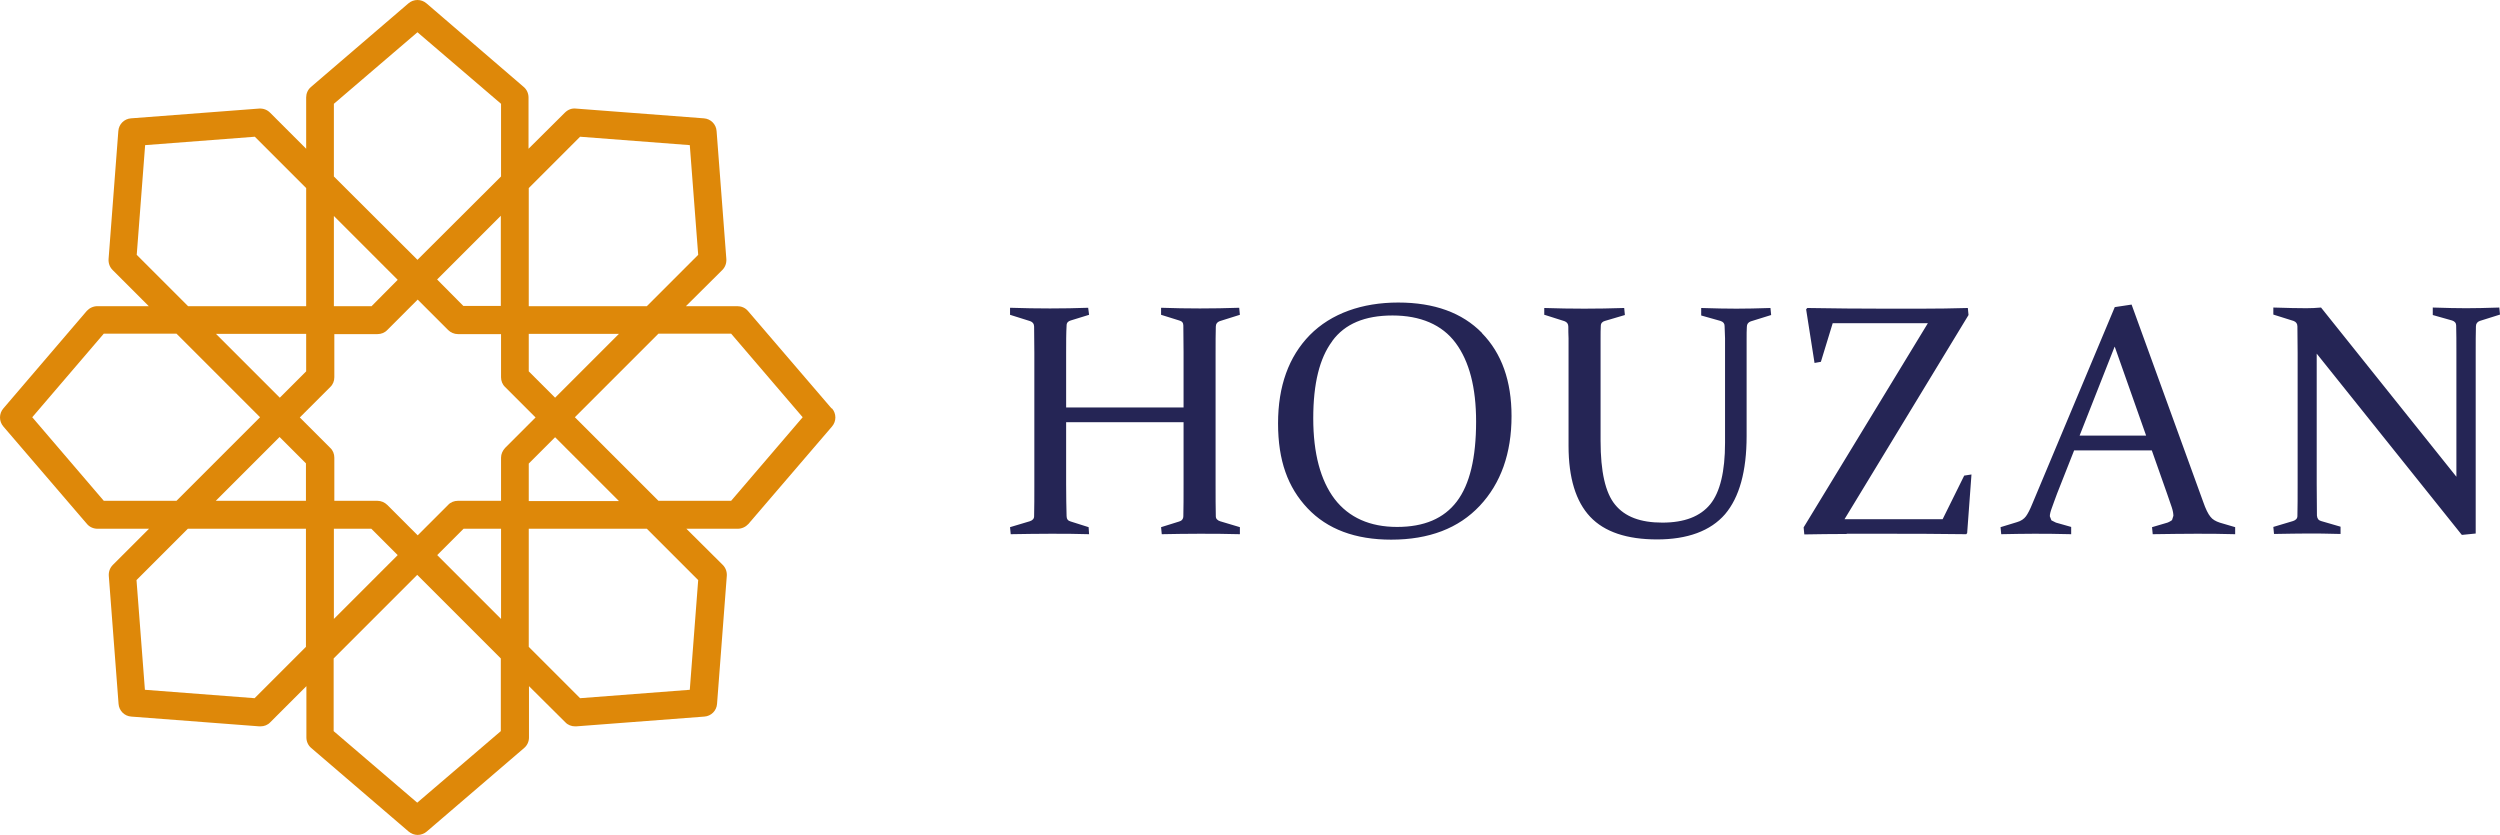
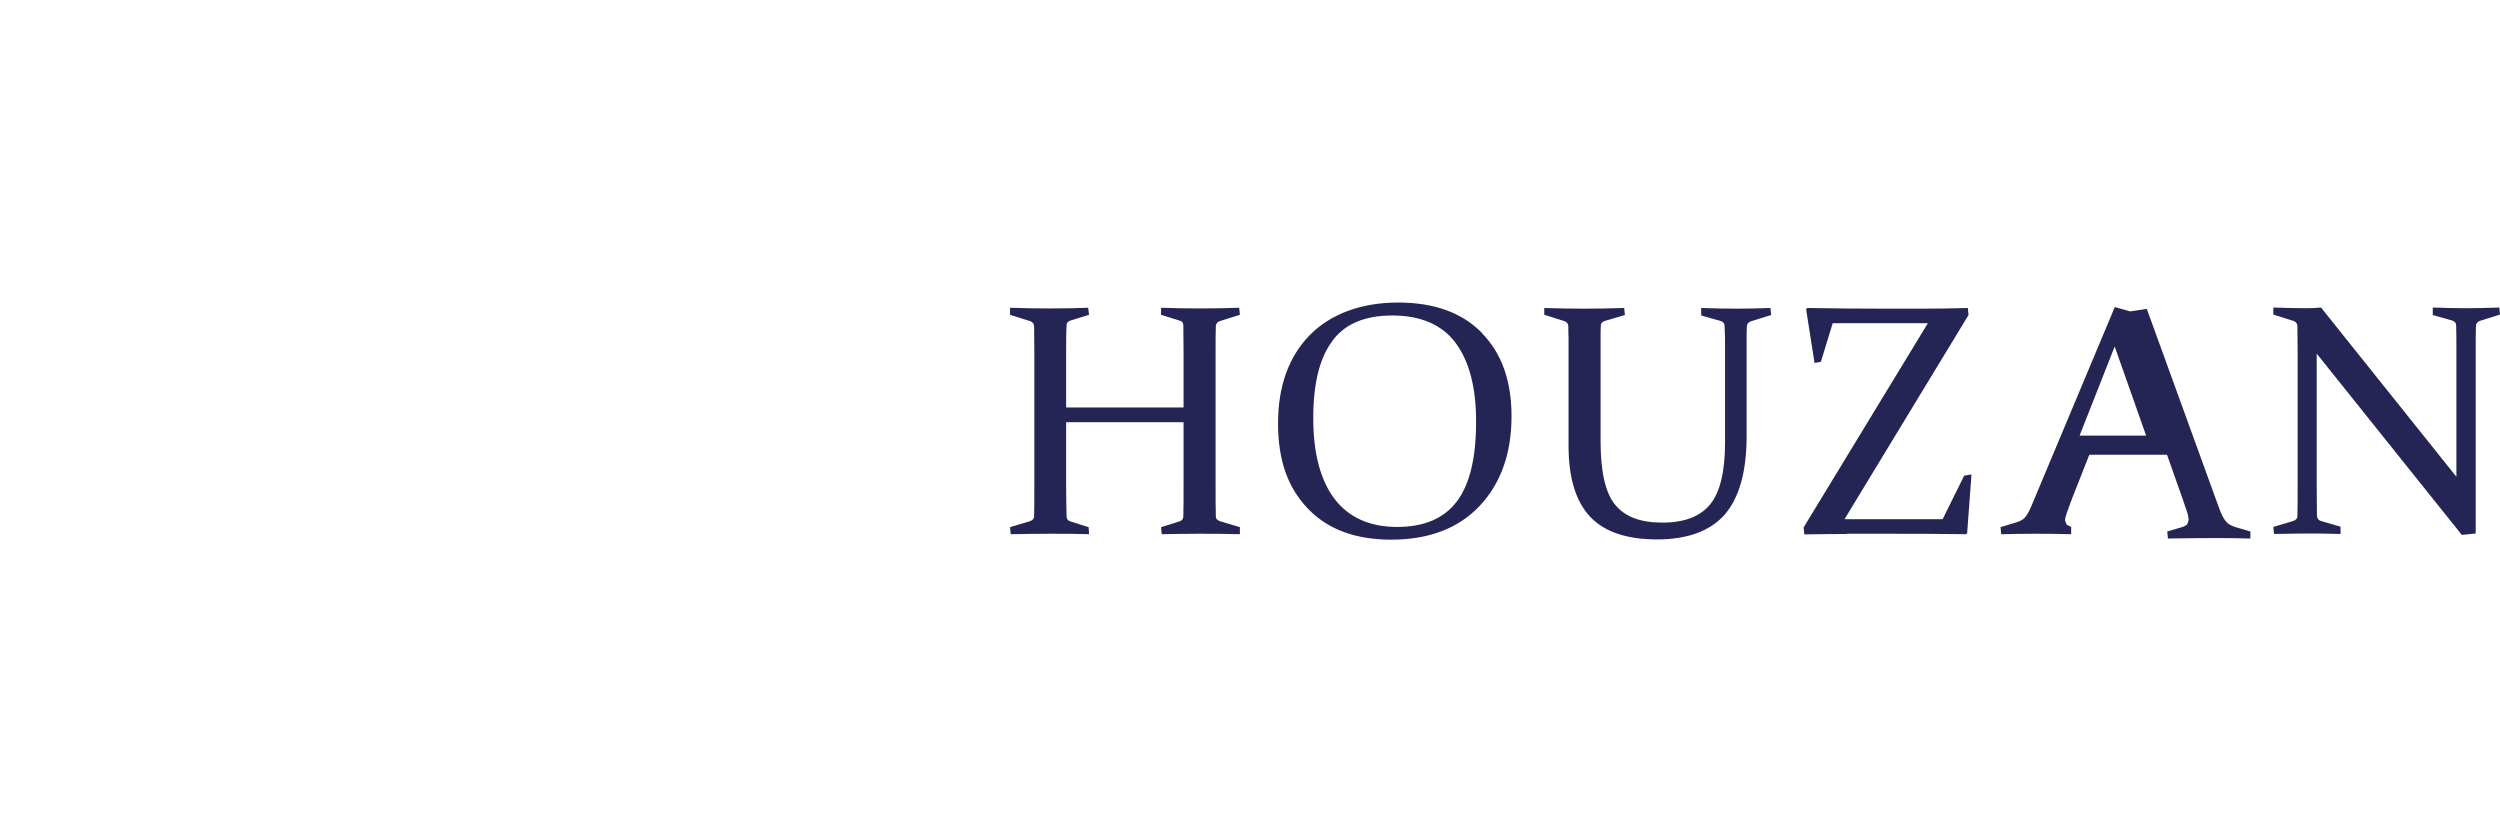
<svg xmlns="http://www.w3.org/2000/svg" id="Layer_2" viewBox="0 0 110.07 36.76">
  <defs>
    <style>.cls-1{fill:#252555;}.cls-2{fill:#de8809;}</style>
  </defs>
  <g id="Layer_1-2">
-     <path class="cls-2" d="M32.19,22.05h-3.2l-3.68-3.68,3.68-3.68h3.2l3.15,3.68-3.15,3.68ZM30.74,25.54l-.37,4.83-4.83.37-2.26-2.26v-5.2h5.2l2.26,2.26ZM22.05,32.19l-3.68,3.15-3.68-3.15v-3.2l3.68-3.68,3.68,3.68v3.2ZM11.21,30.74l-4.83-.37-.37-4.83,2.26-2.26h5.2v5.2l-2.26,2.26ZM4.57,22.05l-3.15-3.68,3.15-3.68h3.2l3.68,3.68-3.68,3.68h-3.2ZM6.02,11.22l.37-4.83,4.83-.37,2.26,2.26v5.2h-5.2l-2.26-2.26ZM14.7,4.57l3.68-3.15,3.68,3.15v3.2l-3.68,3.67-3.68-3.67v-3.2ZM24.44,17.51l-1.16-1.16v-1.65h3.97l-2.81,2.81ZM23.28,20.41l1.16-1.16,2.81,2.81h-3.97v-1.65ZM20.41,23.28h1.65v3.97l-2.81-2.81,1.16-1.16ZM12.31,19.24l1.16,1.16v1.65h-3.97l2.81-2.81ZM13.48,16.35l-1.16,1.16-2.81-2.81h3.97v1.65ZM16.35,13.48h-1.65v-3.97l2.81,2.81-1.16,1.17ZM23.58,18.38l-1.34,1.34c-.11.12-.18.27-.18.43v1.9h-1.9c-.16,0-.32.06-.43.18l-1.34,1.34-1.34-1.34c-.11-.11-.27-.18-.43-.18h-1.9v-1.9c0-.16-.06-.32-.18-.43l-1.34-1.34,1.34-1.34c.12-.11.18-.27.18-.43v-1.9h1.9c.16,0,.32-.06.43-.18l1.34-1.34,1.34,1.34c.11.11.27.18.43.18h1.9v1.9c0,.16.06.32.18.43l1.34,1.34ZM19.24,12.31l2.81-2.81v3.97h-1.65l-1.16-1.17ZM17.51,24.44l-2.81,2.81v-3.97h1.65l1.16,1.16ZM25.54,6.02l4.83.37.37,4.83-2.26,2.26h-5.2v-5.2l2.26-2.26ZM36.61,17.98l-3.68-4.29c-.12-.14-.29-.21-.47-.21h-2.26l1.6-1.59c.13-.13.19-.3.18-.48l-.43-5.64c-.02-.3-.26-.54-.56-.56l-5.64-.43c-.18-.02-.35.05-.48.18l-1.6,1.59v-2.26c0-.18-.08-.35-.21-.46L18.78.15c-.23-.2-.57-.2-.8,0l-4.29,3.68c-.14.12-.21.29-.21.46v2.26l-1.59-1.59c-.13-.13-.3-.19-.48-.18l-5.64.43c-.3.02-.54.26-.56.56l-.43,5.64c-.01.18.05.35.18.48l1.59,1.59h-2.26c-.18,0-.35.08-.47.21L.15,17.98c-.2.23-.2.57,0,.8l3.68,4.29c.12.14.29.21.47.21h2.26l-1.59,1.59c-.13.13-.19.3-.18.48l.43,5.64c.02.3.26.54.56.56l5.64.43h.05c.16,0,.32-.06.43-.18l1.59-1.59v2.26c0,.18.08.35.21.46l4.29,3.68c.12.1.26.15.4.15s.28-.05.4-.15l4.29-3.68c.14-.12.21-.29.21-.46v-2.26l1.6,1.59c.11.12.27.18.43.18h.05s5.64-.43,5.64-.43c.3-.02.54-.26.56-.56l.43-5.64c.01-.18-.05-.35-.18-.48l-1.6-1.59h2.26c.18,0,.35-.08.47-.21l3.68-4.29c.2-.23.2-.57,0-.8" />
-     <path class="cls-1" d="M108.4,23.55l.6-.06v-7.94c0-.47,0-.87.01-1.18,0-.12.06-.2.17-.24l.89-.28-.03-.31c-.59.02-1.08.03-1.46.03s-.86-.01-1.47-.03v.33s.85.24.85.24c.12.04.18.11.18.22.01.33.01.73.01,1.19v5.47l-5.96-7.45c-.22.02-.43.03-.65.03-.35,0-.84-.01-1.45-.03v.31s.89.28.89.28c.11.04.17.12.17.24,0,.31.01.71.01,1.18v5.76c0,.56,0,1.03-.01,1.41,0,.11-.07.18-.19.22l-.87.26.03.31c.61-.01,1.1-.02,1.47-.02s.86,0,1.46.02v-.32s-.86-.25-.86-.25c-.11-.03-.17-.11-.18-.24,0-.37-.01-.83-.01-1.39v-5.74l6.38,7.97ZM93.11,15.27l1.38,3.91h-2.93l1.54-3.91ZM93.11,13.52l-3.63,8.66c-.1.25-.2.44-.28.55-.09.12-.22.21-.4.26l-.72.22.03.31c.53-.01,1-.02,1.43-.02s.98,0,1.65.02v-.32s-.67-.19-.67-.19l-.2-.1-.07-.18c0-.09.03-.21.09-.37.06-.16.13-.37.23-.63l.75-1.9h3.42l.67,1.9c.09.26.16.46.21.61.05.15.07.28.07.37l-.06.19s-.11.08-.2.11l-.68.2.03.31c.73-.01,1.37-.02,1.91-.02s1.1,0,1.72.02v-.31s-.68-.2-.68-.2c-.18-.06-.32-.14-.41-.26-.1-.12-.21-.34-.32-.66l-3.15-8.68-.73.11ZM81.31,23.5h1.71c1.04,0,2.22,0,3.55.02l.04-.05.19-2.58-.32.05-.95,1.92h-4.32l5.46-8.99-.03-.31c-.68.02-1.36.03-2.03.03h-1.68c-1.06,0-2.18-.01-3.36-.03l-.05.06.37,2.36.28-.05.52-1.7h4.19l-5.47,8.99.03.31c.58-.01,1.2-.02,1.86-.02M68,13.86l.88.28c.11.04.17.12.17.24,0,.16,0,.33.01.52,0,.19,0,.41,0,.65v4.08c0,1.41.32,2.45.95,3.12.63.67,1.62,1,2.95,1s2.35-.37,2.99-1.11c.63-.74.95-1.89.95-3.44v-3.64c0-.24,0-.46,0-.65,0-.19,0-.37.01-.52,0-.12.06-.2.17-.24l.9-.28-.03-.31c-.59.02-1.09.03-1.5.03s-.95-.01-1.55-.03v.33s.85.24.85.24c.12.04.18.11.18.22,0,.17.02.35.02.54,0,.2,0,.41,0,.64v3.97c0,1.26-.22,2.17-.65,2.7-.44.54-1.14.81-2.11.81s-1.65-.26-2.08-.79c-.43-.52-.64-1.46-.64-2.81v-3.88c0-.23,0-.45,0-.64,0-.2,0-.38.01-.54,0-.12.07-.19.18-.22l.88-.26-.03-.31c-.61.02-1.19.03-1.76.03s-1.15-.01-1.76-.03v.31ZM65.25,14.66c-.87-.89-2.1-1.34-3.69-1.34s-2.95.48-3.89,1.43c-.93.95-1.4,2.25-1.4,3.89s.43,2.82,1.3,3.74c.87.92,2.1,1.38,3.68,1.38,1.67,0,2.97-.5,3.9-1.49s1.4-2.31,1.4-3.95c0-1.54-.43-2.76-1.3-3.65M58.66,15.01c.55-.75,1.43-1.12,2.65-1.12s2.18.4,2.78,1.21c.6.81.9,1.96.9,3.46,0,1.6-.28,2.77-.85,3.52-.57.75-1.44,1.12-2.63,1.12s-2.12-.41-2.75-1.23c-.62-.82-.94-2.01-.94-3.55s.28-2.65.83-3.39M52.11,18.59v2.73c0,.56,0,1.03-.01,1.4,0,.13-.07.21-.18.24l-.8.25.03.31c.54-.01,1.09-.02,1.65-.02s1.16,0,1.79.02v-.31s-.87-.26-.87-.26c-.12-.04-.19-.11-.19-.22-.01-.38-.01-.85-.01-1.41v-5.76c0-.47,0-.87.01-1.18,0-.12.06-.2.17-.24l.89-.28-.03-.31c-.59.02-1.17.03-1.73.03s-1.13-.01-1.71-.03v.31s.8.25.8.25c.12.03.18.1.18.22,0,.34.01.74.01,1.2v2.41h-5.17v-2.41c0-.46,0-.86.02-1.2,0-.12.07-.19.18-.22l.81-.25-.04-.31c-.55.02-1.11.03-1.68.03s-1.15-.01-1.76-.03v.31s.89.28.89.28c.11.04.17.12.17.24,0,.31.01.71.01,1.18v5.76c0,.56,0,1.03-.01,1.41,0,.11-.07.18-.19.22l-.87.26.03.31c.61-.01,1.2-.02,1.76-.02s1.13,0,1.69.02l-.02-.31-.79-.25c-.12-.03-.18-.11-.18-.24-.01-.38-.02-.85-.02-1.4v-2.73h5.17Z" />
+     <path class="cls-1" d="M108.4,23.55l.6-.06v-7.94c0-.47,0-.87.01-1.18,0-.12.06-.2.17-.24l.89-.28-.03-.31c-.59.02-1.08.03-1.46.03s-.86-.01-1.47-.03v.33s.85.24.85.24c.12.04.18.11.18.22.01.33.01.73.01,1.19v5.47l-5.96-7.45c-.22.02-.43.03-.65.03-.35,0-.84-.01-1.45-.03v.31s.89.28.89.28c.11.04.17.12.17.24,0,.31.01.71.01,1.18v5.76c0,.56,0,1.03-.01,1.41,0,.11-.07.18-.19.22l-.87.26.03.31c.61-.01,1.1-.02,1.47-.02s.86,0,1.46.02v-.32s-.86-.25-.86-.25c-.11-.03-.17-.11-.18-.24,0-.37-.01-.83-.01-1.39v-5.74l6.38,7.97ZM93.11,15.27l1.38,3.91h-2.93l1.54-3.91ZM93.11,13.52l-3.63,8.66c-.1.25-.2.44-.28.55-.09.12-.22.21-.4.26l-.72.22.03.31c.53-.01,1-.02,1.43-.02s.98,0,1.65.02v-.32l-.2-.1-.07-.18c0-.09.03-.21.09-.37.06-.16.13-.37.23-.63l.75-1.9h3.42l.67,1.9c.09.26.16.46.21.61.05.15.07.28.07.37l-.06.19s-.11.08-.2.11l-.68.2.03.31c.73-.01,1.37-.02,1.91-.02s1.1,0,1.72.02v-.31s-.68-.2-.68-.2c-.18-.06-.32-.14-.41-.26-.1-.12-.21-.34-.32-.66l-3.15-8.68-.73.11ZM81.31,23.5h1.71c1.04,0,2.22,0,3.55.02l.04-.05.19-2.58-.32.05-.95,1.92h-4.32l5.46-8.99-.03-.31c-.68.02-1.36.03-2.03.03h-1.68c-1.06,0-2.18-.01-3.36-.03l-.05.06.37,2.36.28-.05.52-1.7h4.19l-5.47,8.99.03.31c.58-.01,1.2-.02,1.86-.02M68,13.86l.88.28c.11.04.17.12.17.24,0,.16,0,.33.01.52,0,.19,0,.41,0,.65v4.08c0,1.41.32,2.45.95,3.12.63.67,1.62,1,2.95,1s2.35-.37,2.99-1.11c.63-.74.95-1.89.95-3.44v-3.64c0-.24,0-.46,0-.65,0-.19,0-.37.01-.52,0-.12.06-.2.17-.24l.9-.28-.03-.31c-.59.02-1.09.03-1.5.03s-.95-.01-1.55-.03v.33s.85.24.85.24c.12.04.18.11.18.22,0,.17.02.35.02.54,0,.2,0,.41,0,.64v3.97c0,1.26-.22,2.17-.65,2.7-.44.54-1.14.81-2.11.81s-1.65-.26-2.08-.79c-.43-.52-.64-1.46-.64-2.81v-3.88c0-.23,0-.45,0-.64,0-.2,0-.38.01-.54,0-.12.07-.19.18-.22l.88-.26-.03-.31c-.61.02-1.19.03-1.76.03s-1.15-.01-1.76-.03v.31ZM65.25,14.66c-.87-.89-2.1-1.34-3.69-1.34s-2.95.48-3.89,1.43c-.93.95-1.4,2.25-1.4,3.89s.43,2.82,1.3,3.74c.87.92,2.1,1.38,3.68,1.38,1.67,0,2.97-.5,3.9-1.49s1.4-2.31,1.4-3.95c0-1.54-.43-2.76-1.3-3.65M58.66,15.01c.55-.75,1.43-1.12,2.65-1.12s2.18.4,2.78,1.21c.6.81.9,1.96.9,3.46,0,1.6-.28,2.77-.85,3.52-.57.75-1.44,1.12-2.63,1.12s-2.12-.41-2.75-1.23c-.62-.82-.94-2.01-.94-3.55s.28-2.65.83-3.39M52.11,18.59v2.73c0,.56,0,1.03-.01,1.4,0,.13-.07.21-.18.24l-.8.25.03.31c.54-.01,1.09-.02,1.65-.02s1.16,0,1.79.02v-.31s-.87-.26-.87-.26c-.12-.04-.19-.11-.19-.22-.01-.38-.01-.85-.01-1.41v-5.76c0-.47,0-.87.01-1.18,0-.12.06-.2.17-.24l.89-.28-.03-.31c-.59.02-1.17.03-1.73.03s-1.13-.01-1.71-.03v.31s.8.25.8.25c.12.03.18.1.18.22,0,.34.01.74.01,1.2v2.41h-5.17v-2.41c0-.46,0-.86.02-1.2,0-.12.07-.19.18-.22l.81-.25-.04-.31c-.55.02-1.11.03-1.68.03s-1.15-.01-1.76-.03v.31s.89.28.89.28c.11.04.17.12.17.24,0,.31.01.71.01,1.18v5.76c0,.56,0,1.03-.01,1.41,0,.11-.07.18-.19.22l-.87.26.03.31c.61-.01,1.2-.02,1.76-.02s1.13,0,1.69.02l-.02-.31-.79-.25c-.12-.03-.18-.11-.18-.24-.01-.38-.02-.85-.02-1.4v-2.73h5.17Z" />
  </g>
</svg>